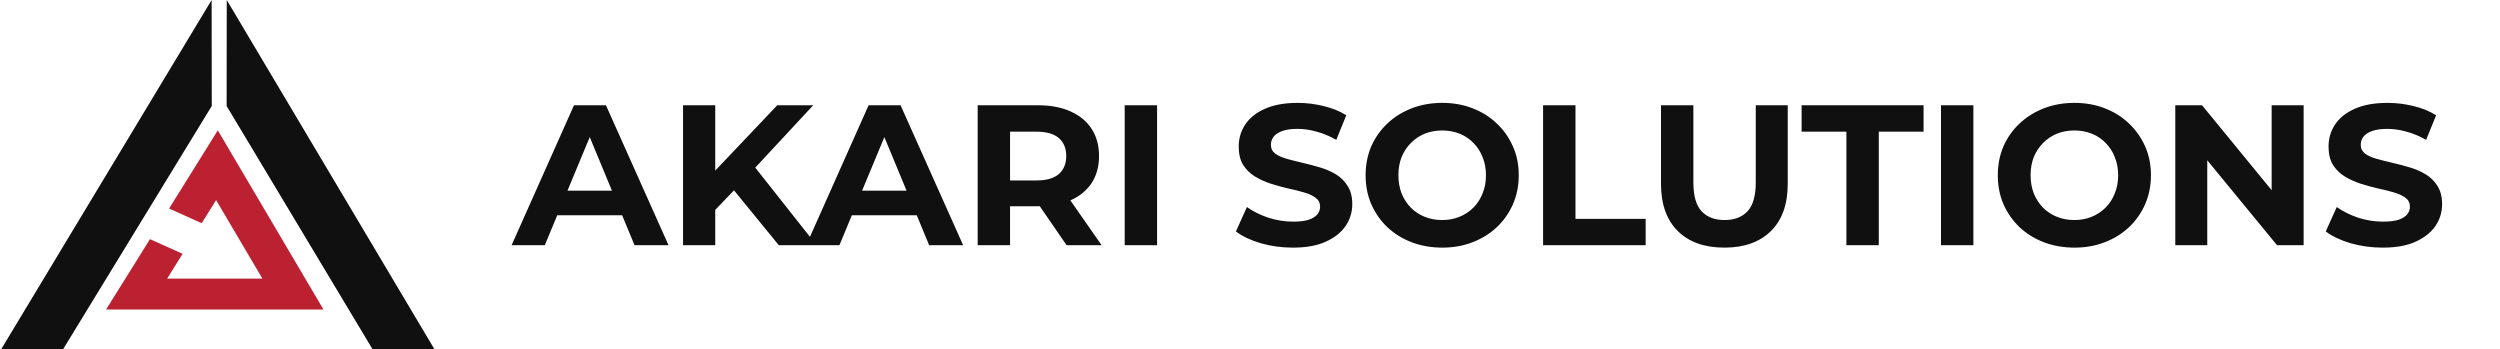
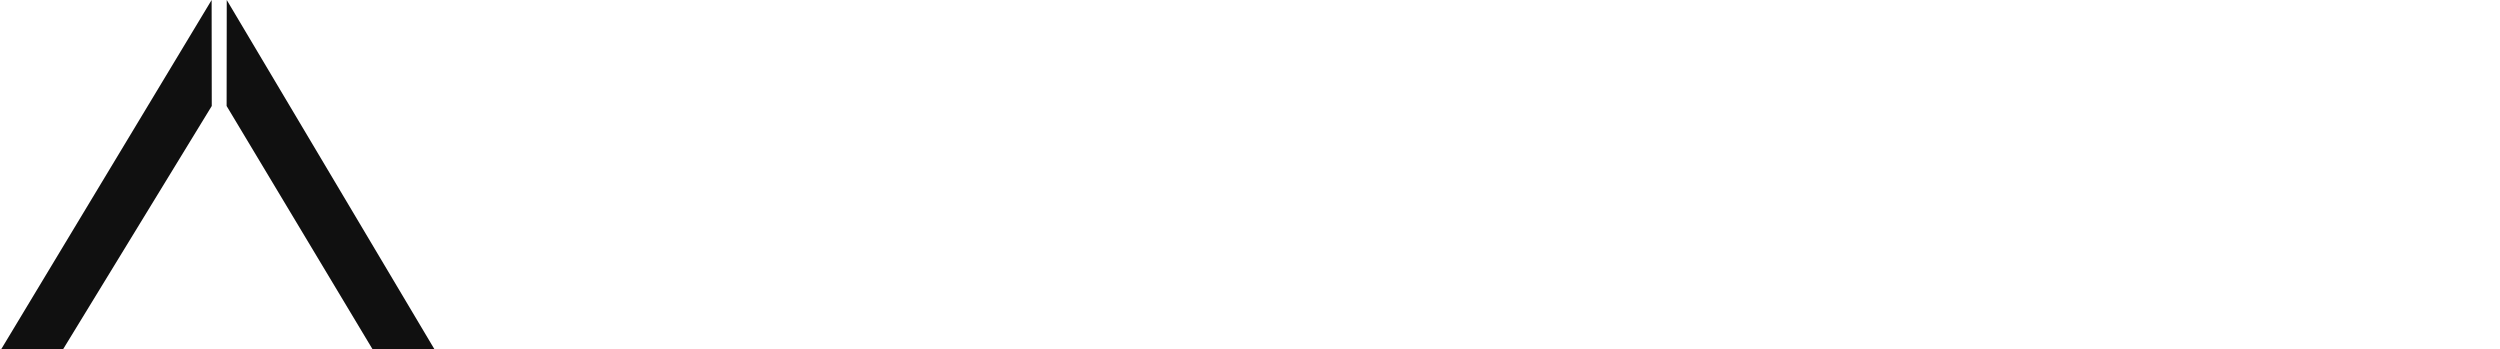
<svg xmlns="http://www.w3.org/2000/svg" width="1232" height="172" viewBox="0 0 1232 172" fill="none">
  <path d="M0.645 172L104.292 0L104.356 52.231L31.151 172H0.645Z" fill="#101010" />
-   <path d="M61.785 137.287L52.254 152.55H159.421L107.34 64.232L83.317 102.766L99.397 109.98L106.503 98.602L129.302 137.287H105.837H82.373L89.994 125.071L73.893 117.858L72.777 119.662L61.785 137.287Z" fill="#BC2132" />
  <path d="M214.035 172L111.741 0L111.676 52.231L183.529 172H214.035Z" fill="#101010" />
-   <path d="M252.113 120.849L282.853 51.882H298.617L329.455 120.849H312.706L287.483 59.961H293.789L268.468 120.849H252.113ZM267.483 106.07L271.72 93.951H307.188L311.523 106.07H267.483ZM350.896 105.085L350.009 86.661L383.015 51.882H400.749L370.995 83.902L362.128 93.36L350.896 105.085ZM336.61 120.849V51.882H352.472V120.849H336.61ZM383.803 120.849L359.27 90.799L369.714 79.468L402.424 120.849H383.803ZM397.302 120.849L428.041 51.882H443.805L474.643 120.849H457.894L432.672 59.961H438.977L413.657 120.849H397.302ZM412.671 106.07L416.908 93.951H452.376L456.712 106.07H412.671ZM481.798 120.849V51.882H511.651C517.825 51.882 523.145 52.9 527.612 54.936C532.078 56.906 535.527 59.764 537.957 63.508C540.387 67.251 541.602 71.718 541.602 76.907C541.602 82.03 540.387 86.464 537.957 90.207C535.527 93.886 532.078 96.71 527.612 98.681C523.145 100.651 517.825 101.636 511.651 101.636H490.665L497.759 94.641V120.849H481.798ZM525.641 120.849L508.4 95.823H525.444L542.883 120.849H525.641ZM497.759 96.415L490.665 88.927H510.764C515.69 88.927 519.369 87.876 521.799 85.774C524.229 83.606 525.444 80.651 525.444 76.907C525.444 73.097 524.229 70.141 521.799 68.04C519.369 65.938 515.69 64.887 510.764 64.887H490.665L497.759 57.3V96.415ZM554.248 120.849V51.882H570.209V120.849H554.248ZM637.139 122.031C631.622 122.031 626.334 121.308 621.277 119.863C616.219 118.353 612.147 116.415 609.06 114.05L614.479 102.03C617.434 104.132 620.915 105.873 624.922 107.252C628.994 108.566 633.1 109.223 637.238 109.223C640.39 109.223 642.919 108.927 644.824 108.336C646.794 107.679 648.239 106.792 649.159 105.676C650.079 104.559 650.538 103.278 650.538 101.833C650.538 99.994 649.816 98.549 648.371 97.498C646.926 96.382 645.021 95.495 642.656 94.838C640.292 94.116 637.665 93.459 634.775 92.868C631.95 92.211 629.093 91.423 626.203 90.503C623.379 89.584 620.784 88.401 618.42 86.956C616.055 85.511 614.117 83.606 612.607 81.242C611.162 78.877 610.439 75.856 610.439 72.178C610.439 68.237 611.49 64.657 613.592 61.438C615.759 58.154 618.978 55.56 623.247 53.655C627.582 51.685 633.001 50.699 639.504 50.699C643.839 50.699 648.108 51.225 652.312 52.276C656.515 53.261 660.227 54.772 663.445 56.808L658.519 68.926C655.3 67.087 652.082 65.741 648.863 64.887C645.645 63.967 642.492 63.508 639.405 63.508C636.318 63.508 633.789 63.869 631.819 64.591C629.848 65.314 628.436 66.266 627.582 67.448C626.728 68.565 626.301 69.879 626.301 71.389C626.301 73.163 627.024 74.608 628.469 75.725C629.914 76.775 631.819 77.629 634.183 78.286C636.548 78.943 639.142 79.6 641.967 80.257C644.857 80.913 647.714 81.669 650.538 82.523C653.428 83.376 656.056 84.526 658.42 85.971C660.785 87.416 662.69 89.321 664.135 91.685C665.645 94.05 666.401 97.038 666.401 100.651C666.401 104.526 665.317 108.073 663.149 111.292C660.982 114.51 657.731 117.105 653.396 119.075C649.126 121.046 643.707 122.031 637.139 122.031ZM710.805 122.031C705.353 122.031 700.296 121.144 695.632 119.371C691.035 117.597 687.028 115.101 683.612 111.883C680.263 108.664 677.635 104.888 675.73 100.553C673.891 96.218 672.972 91.488 672.972 86.365C672.972 81.242 673.891 76.513 675.73 72.178C677.635 67.843 680.295 64.066 683.711 60.847C687.126 57.629 691.133 55.133 695.731 53.359C700.329 51.586 705.321 50.699 710.707 50.699C716.158 50.699 721.15 51.586 725.682 53.359C730.28 55.133 734.254 57.629 737.604 60.847C741.019 64.066 743.679 67.843 745.584 72.178C747.489 76.447 748.441 81.176 748.441 86.365C748.441 91.488 747.489 96.25 745.584 100.651C743.679 104.986 741.019 108.763 737.604 111.981C734.254 115.134 730.28 117.597 725.682 119.371C721.15 121.144 716.191 122.031 710.805 122.031ZM710.707 108.434C713.794 108.434 716.618 107.909 719.18 106.858C721.807 105.807 724.106 104.296 726.076 102.326C728.047 100.356 729.557 98.024 730.608 95.331C731.725 92.638 732.283 89.649 732.283 86.365C732.283 83.081 731.725 80.092 730.608 77.399C729.557 74.706 728.047 72.375 726.076 70.404C724.171 68.434 721.905 66.923 719.278 65.872C716.651 64.821 713.794 64.296 710.707 64.296C707.619 64.296 704.762 64.821 702.135 65.872C699.573 66.923 697.307 68.434 695.337 70.404C693.366 72.375 691.823 74.706 690.706 77.399C689.655 80.092 689.13 83.081 689.13 86.365C689.13 89.584 689.655 92.572 690.706 95.331C691.823 98.024 693.333 100.356 695.238 102.326C697.209 104.296 699.508 105.807 702.135 106.858C704.762 107.909 707.619 108.434 710.707 108.434ZM760.437 120.849V51.882H776.397V107.843H810.979V120.849H760.437ZM849.769 122.031C839.982 122.031 832.33 119.305 826.812 113.853C821.295 108.402 818.536 100.618 818.536 90.503V51.882H834.497V89.912C834.497 96.48 835.844 101.209 838.537 104.099C841.23 106.989 845.007 108.434 849.867 108.434C854.728 108.434 858.504 106.989 861.197 104.099C863.89 101.209 865.237 96.48 865.237 89.912V51.882H881.001V90.503C881.001 100.618 878.242 108.402 872.725 113.853C867.207 119.305 859.555 122.031 849.769 122.031ZM909.904 120.849V64.887H887.835V51.882H947.935V64.887H925.865V120.849H909.904ZM956.522 120.849V51.882H972.483V120.849H956.522ZM1022.35 122.031C1016.9 122.031 1011.84 121.144 1007.18 119.371C1002.58 117.597 998.572 115.101 995.156 111.883C991.806 108.664 989.179 104.888 987.274 100.553C985.435 96.218 984.516 91.488 984.516 86.365C984.516 81.242 985.435 76.513 987.274 72.178C989.179 67.843 991.839 64.066 995.255 60.847C998.67 57.629 1002.68 55.133 1007.27 53.359C1011.87 51.586 1016.86 50.699 1022.25 50.699C1027.7 50.699 1032.69 51.586 1037.23 53.359C1041.82 55.133 1045.8 57.629 1049.15 60.847C1052.56 64.066 1055.22 67.843 1057.13 72.178C1059.03 76.447 1059.99 81.176 1059.99 86.365C1059.99 91.488 1059.03 96.25 1057.13 100.651C1055.22 104.986 1052.56 108.763 1049.15 111.981C1045.8 115.134 1041.82 117.597 1037.23 119.371C1032.69 121.144 1027.73 122.031 1022.35 122.031ZM1022.25 108.434C1025.34 108.434 1028.16 107.909 1030.72 106.858C1033.35 105.807 1035.65 104.296 1037.62 102.326C1039.59 100.356 1041.1 98.024 1042.15 95.331C1043.27 92.638 1043.83 89.649 1043.83 86.365C1043.83 83.081 1043.27 80.092 1042.15 77.399C1041.1 74.706 1039.59 72.375 1037.62 70.404C1035.72 68.434 1033.45 66.923 1030.82 65.872C1028.19 64.821 1025.34 64.296 1022.25 64.296C1019.16 64.296 1016.31 64.821 1013.68 65.872C1011.12 66.923 1008.85 68.434 1006.88 70.404C1004.91 72.375 1003.37 74.706 1002.25 77.399C1001.2 80.092 1000.67 83.081 1000.67 86.365C1000.67 89.584 1001.2 92.572 1002.25 95.331C1003.37 98.024 1004.88 100.356 1006.78 102.326C1008.75 104.296 1011.05 105.807 1013.68 106.858C1016.31 107.909 1019.16 108.434 1022.25 108.434ZM1071.98 120.849V51.882H1085.18L1125.87 101.538H1119.47V51.882H1135.23V120.849H1122.13L1081.34 71.192H1087.74V120.849H1071.98ZM1174.21 122.031C1168.69 122.031 1163.41 121.308 1158.35 119.863C1153.29 118.353 1149.22 116.415 1146.13 114.05L1151.55 102.03C1154.51 104.132 1157.99 105.873 1161.99 107.252C1166.07 108.566 1170.17 109.223 1174.31 109.223C1177.46 109.223 1179.99 108.927 1181.9 108.336C1183.87 107.679 1185.31 106.792 1186.23 105.676C1187.15 104.559 1187.61 103.278 1187.61 101.833C1187.61 99.994 1186.89 98.549 1185.44 97.498C1184 96.382 1182.09 95.495 1179.73 94.838C1177.36 94.116 1174.74 93.459 1171.85 92.868C1169.02 92.211 1166.16 91.423 1163.27 90.503C1160.45 89.584 1157.86 88.401 1155.49 86.956C1153.13 85.511 1151.19 83.606 1149.68 81.242C1148.23 78.877 1147.51 75.856 1147.51 72.178C1147.51 68.237 1148.56 64.657 1150.66 61.438C1152.83 58.154 1156.05 55.56 1160.32 53.655C1164.65 51.685 1170.07 50.699 1176.58 50.699C1180.91 50.699 1185.18 51.225 1189.38 52.276C1193.59 53.261 1197.3 54.772 1200.52 56.808L1195.59 68.926C1192.37 67.087 1189.15 65.741 1185.93 64.887C1182.72 63.967 1179.56 63.508 1176.48 63.508C1173.39 63.508 1170.86 63.869 1168.89 64.591C1166.92 65.314 1165.51 66.266 1164.65 67.448C1163.8 68.565 1163.37 69.879 1163.37 71.389C1163.37 73.163 1164.1 74.608 1165.54 75.725C1166.99 76.775 1168.89 77.629 1171.25 78.286C1173.62 78.943 1176.21 79.6 1179.04 80.257C1181.93 80.913 1184.79 81.669 1187.61 82.523C1190.5 83.376 1193.13 84.526 1195.49 85.971C1197.86 87.416 1199.76 89.321 1201.21 91.685C1202.72 94.05 1203.47 97.038 1203.47 100.651C1203.47 104.526 1202.39 108.073 1200.22 111.292C1198.05 114.51 1194.8 117.105 1190.47 119.075C1186.2 121.046 1180.78 122.031 1174.21 122.031Z" fill="#101010" />
</svg>